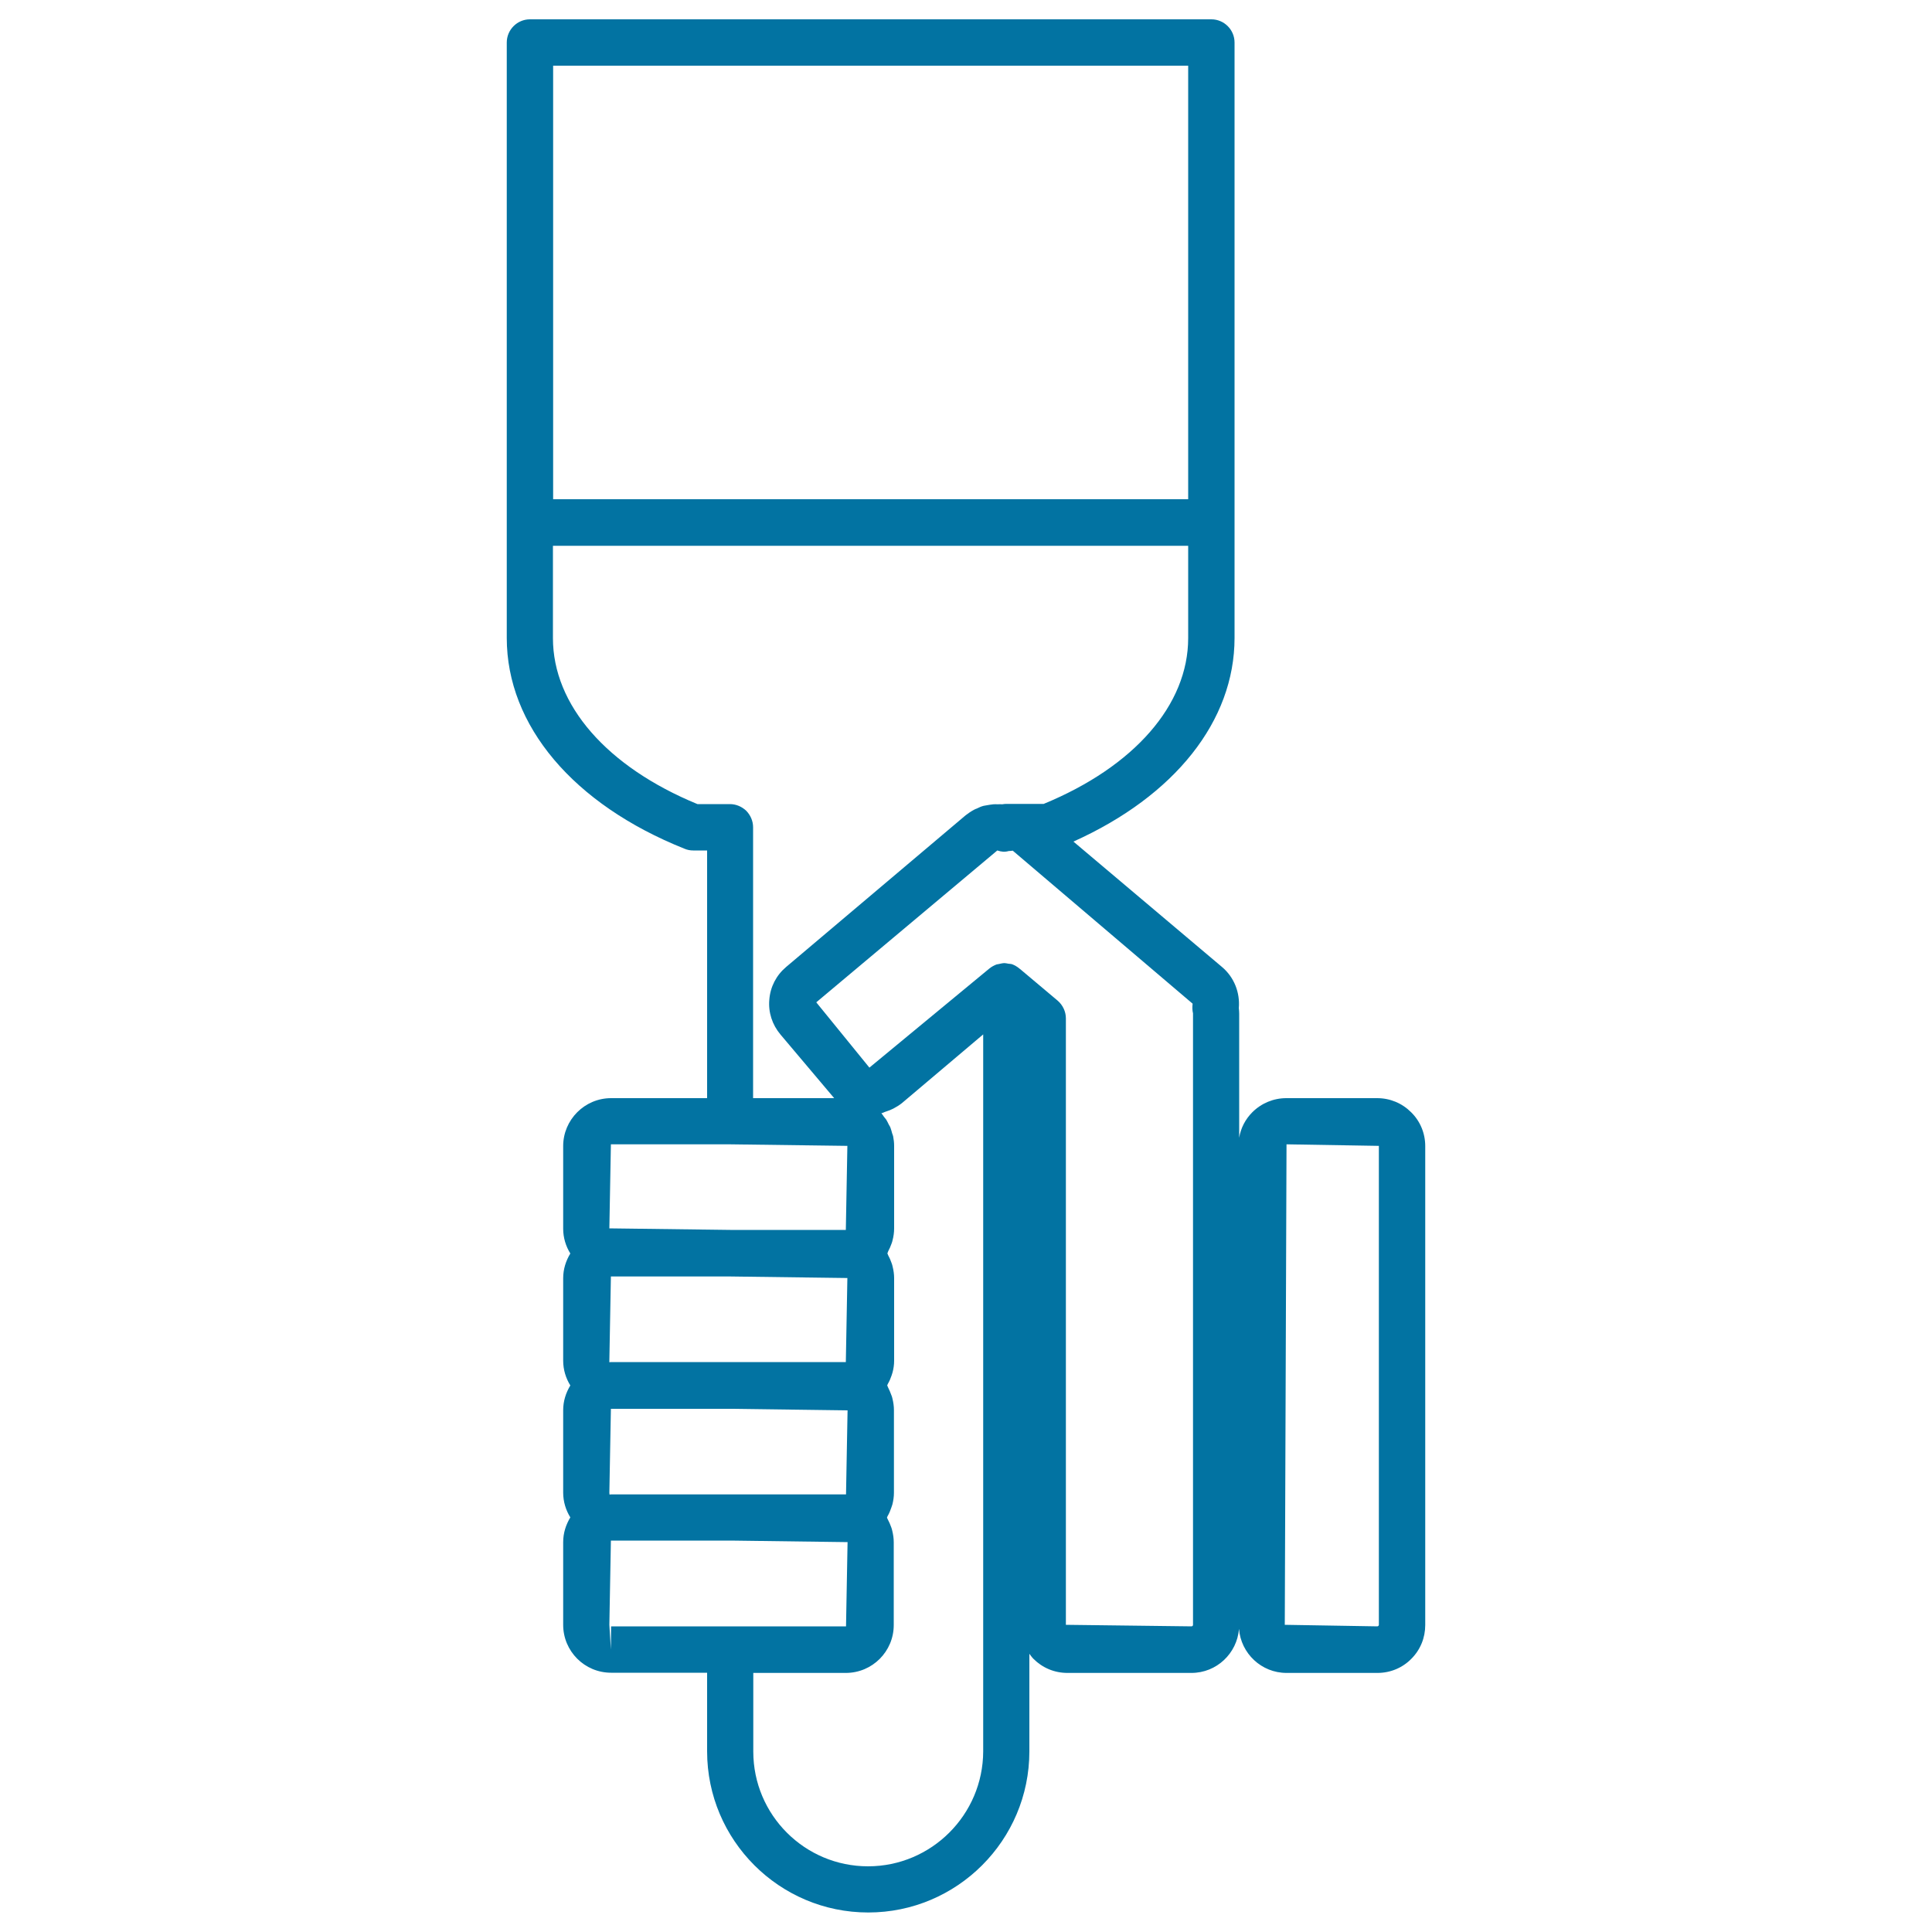
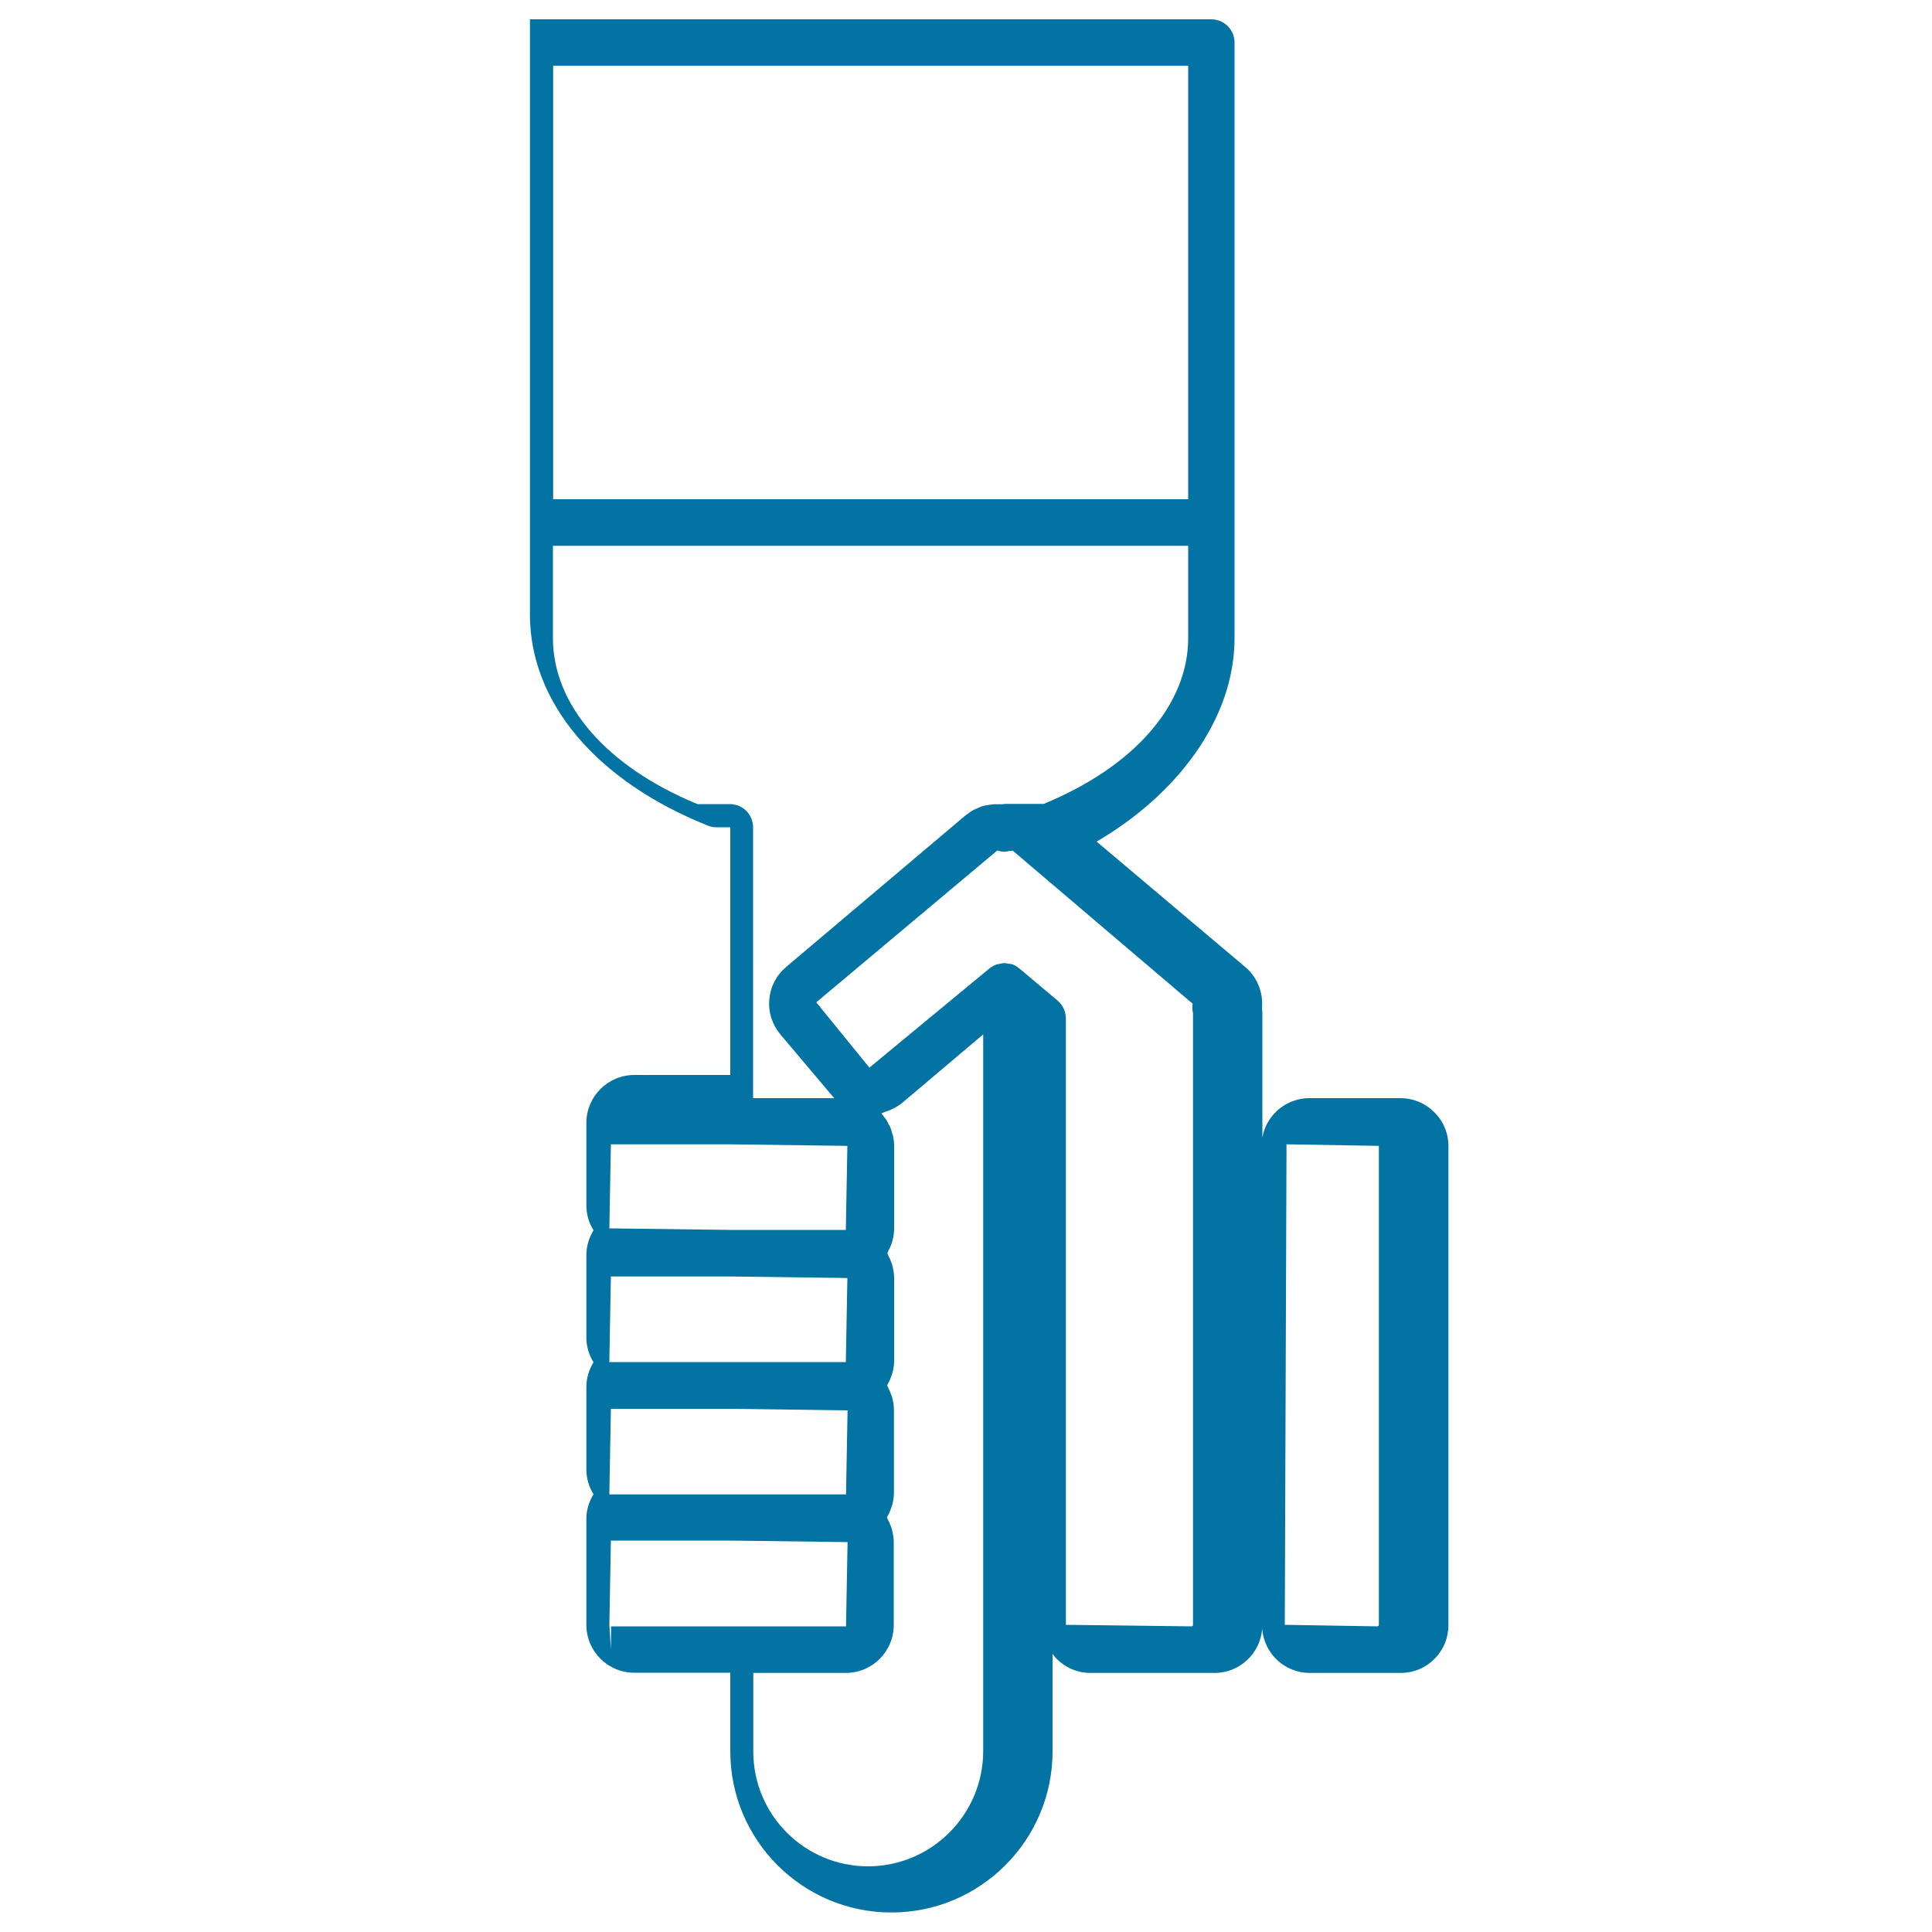
<svg xmlns="http://www.w3.org/2000/svg" viewBox="0 0 1000 1000" style="fill:#0273a2">
  <title>Hand With Paint Brush Outline SVG icon</title>
  <g>
-     <path d="M639,330.2V22c0-6.6-5.4-12-12-12H274.3c-6.6,0-12,5.4-12,12v308.2c0,45.3,34.4,86.1,92,109.1c1.4,0.6,2.9,0.9,4.5,0.9h7.2l0,128.2h-49.7c-13.7,0-24.8,11.2-24.8,24.8v42.8c0,4.7,1.4,9.1,3.7,12.8c-2.3,3.8-3.7,8.1-3.7,12.8v42.7c0,4.7,1.4,9.1,3.7,12.8c-2.3,3.8-3.7,8.1-3.7,12.8v42.7c0,4.7,1.4,9.1,3.7,12.8c-2.3,3.8-3.7,8.1-3.7,12.8V841c0,13.7,11.1,24.8,24.8,24.8h0h49.7l0,40.7c0,46,37.4,83.4,83.4,83.4h0c46,0,83.4-37.4,83.4-83.4V856c0.7,0.9,1.3,1.8,2.1,2.6c4.7,4.7,10.9,7.3,17.6,7.3h64.2c13,0,23.6-10.1,24.6-22.8c1,12.7,11.6,22.8,24.6,22.8h47c0,0,0.1,0,0.1,0c6.6,0,12.9-2.6,17.5-7.3c4.7-4.7,7.2-10.9,7.2-17.5V593.2c0-6.6-2.6-12.9-7.3-17.5c-4.7-4.7-10.9-7.3-17.6-7.3h-47c-6.6,0-12.9,2.6-17.6,7.3c-3.6,3.6-6,8.2-6.8,13.2v-64.3c0-1-0.1-1.9-0.2-2.8c0.7-8-2.4-16-8.7-21.3l-76.9-64.9C608.1,412,639,373.1,639,330.2z M665.9,592.3l47.8,0.8V841c0,0.4-0.4,0.8-0.8,0.8l-47.9-0.8L665.9,592.3z M615,34v224.4H286.3V34H615z M316.2,592.3h61.7l60.7,0.8l-0.8,43.5h-59.9l-62.5-0.8L316.2,592.3z M316.2,773.5c-0.3,0-0.5,0.1-0.7,0.1l-0.1-0.9l0.8-43.5h62.2l60.3,0.8l-0.8,43.5L316.2,773.5z M315.4,704.3l0.8-43.6h61.7l60.7,0.8l-0.8,43.5l-121.6,0c-0.3,0-0.5,0.1-0.8,0.1L315.4,704.3z M316.2,853.8l-0.8-12.8l0.8-43.6h62.2l60.3,0.8l-0.8,43.6h-59.9c0,0,0,0,0,0h-61.7L316.2,853.8L316.2,853.8z M449.3,966c-32.8,0-59.4-26.6-59.4-59.4l0-40.7h47.9c13.7,0,24.8-11.1,24.8-24.8v-42.8c0-2.1-0.3-4.1-0.8-6.1c-0.1-0.6-0.3-1.1-0.5-1.7c-0.5-1.4-1.1-2.8-1.8-4.1c-0.2-0.3-0.3-0.7-0.4-1c0.2-0.2,0.2-0.6,0.4-0.8c0.8-1.4,1.4-2.9,1.9-4.4c0.2-0.5,0.3-1,0.5-1.5c0.5-2,0.8-4,0.8-6.1l0-42.7c0-2.1-0.3-4.1-0.8-6.1c-0.1-0.6-0.3-1.1-0.5-1.6c-0.5-1.4-1.1-2.8-1.8-4.2c-0.2-0.3-0.2-0.7-0.4-0.9c0.2-0.3,0.2-0.6,0.4-0.9c0.8-1.4,1.4-2.8,1.9-4.3c0.2-0.5,0.3-1.1,0.5-1.6c0.5-1.9,0.8-3.9,0.8-6l0-42.7c0-2.1-0.3-4.1-0.8-6.1c-0.1-0.6-0.3-1.1-0.5-1.7c-0.5-1.5-1.1-2.8-1.8-4.1c-0.2-0.3-0.2-0.7-0.4-1c0.2-0.3,0.3-0.7,0.4-1c0.7-1.3,1.3-2.7,1.8-4.1c0.2-0.6,0.4-1.1,0.5-1.7c0.5-1.9,0.8-4,0.8-6.1l0-42.7c0-1.7-0.2-3.3-0.5-4.9c-0.1-0.5-0.3-1-0.5-1.5c-0.3-1-0.5-2-0.9-3c-0.2-0.6-0.6-1.1-0.9-1.7c-0.4-0.8-0.8-1.7-1.3-2.5c-0.4-0.5-0.8-1-1.2-1.5c-0.4-0.6-0.8-1.2-1.3-1.8c0.7-0.1,1.3-0.5,1.9-0.7c0.2-0.1,0.4-0.1,0.6-0.2c1.3-0.4,2.5-0.9,3.7-1.5c1.5-0.8,3-1.7,4.4-2.8l42.1-35.6v371.1C508.8,939.3,482.1,966,449.3,966z M617.5,524.5V841c0,0.5-0.4,0.8-0.8,0.8l-65-0.8V527.1c0-3.5-1.6-6.9-4.3-9.2L528.5,502c0,0-1-0.8-1-0.8c-1.1-0.9-2.3-1.6-3.6-2.1c-0.6-0.2-1.3-0.2-2-0.3c-0.7-0.1-1.3-0.3-2-0.3c0,0,0,0,0,0c-1,0-2,0.3-3,0.5c-0.4,0.1-0.8,0.1-1.1,0.2c-1.3,0.5-2.6,1.2-3.7,2.1L450,552.6l-27.5-33.8l93.7-78.6c2.2,0.7,3.7,0.9,5.9,0.3c0.3,0,1.8-0.1,2.1-0.2l93.1,79.2C617.1,521.2,617.1,522.9,617.5,524.5z M540.2,416.1h-19.5c-0.7,0-1.3,0.1-1.9,0.2c-0.8-0.1-1.6,0-2.5,0c-0.7,0-1.4-0.1-2.1,0c-1.1,0.1-2.3,0.3-3.4,0.5c-0.6,0.1-1.2,0.2-1.7,0.3c-1.2,0.3-2.3,0.8-3.5,1.4c-0.5,0.2-0.9,0.3-1.4,0.6c-1.5,0.8-3,1.8-4.4,2.9l-92.9,78.5c-5.1,4.3-8.2,10.3-8.7,16.9c-0.6,6.6,1.5,13,5.8,18.1l27.6,32.7c0.1,0.1,0.1,0.2,0.2,0.2h-42l0-140.2c0-3.2-1.3-6.2-3.5-8.5c-2.3-2.2-5.3-3.5-8.5-3.5h-16.8c-46.9-19.3-74.8-51.3-74.8-85.9v-47.8H615v47.8C615,364.8,587.1,396.8,540.2,416.1z" />
+     <path d="M639,330.2V22c0-6.6-5.4-12-12-12H274.3v308.2c0,45.3,34.4,86.1,92,109.1c1.4,0.6,2.9,0.9,4.5,0.9h7.2l0,128.2h-49.7c-13.7,0-24.8,11.2-24.8,24.8v42.8c0,4.7,1.4,9.1,3.7,12.8c-2.3,3.8-3.7,8.1-3.7,12.8v42.7c0,4.7,1.4,9.1,3.7,12.8c-2.3,3.8-3.7,8.1-3.7,12.8v42.7c0,4.7,1.4,9.1,3.7,12.8c-2.3,3.8-3.7,8.1-3.7,12.8V841c0,13.7,11.1,24.8,24.8,24.8h0h49.7l0,40.7c0,46,37.4,83.4,83.4,83.4h0c46,0,83.4-37.4,83.4-83.4V856c0.7,0.9,1.3,1.8,2.1,2.6c4.7,4.7,10.9,7.3,17.6,7.3h64.2c13,0,23.6-10.1,24.6-22.8c1,12.7,11.6,22.8,24.6,22.8h47c0,0,0.1,0,0.1,0c6.6,0,12.9-2.6,17.5-7.3c4.7-4.7,7.2-10.9,7.2-17.5V593.2c0-6.6-2.6-12.9-7.3-17.5c-4.7-4.7-10.9-7.3-17.6-7.3h-47c-6.6,0-12.9,2.6-17.6,7.3c-3.6,3.6-6,8.2-6.8,13.2v-64.3c0-1-0.1-1.9-0.2-2.8c0.7-8-2.4-16-8.7-21.3l-76.9-64.9C608.1,412,639,373.1,639,330.2z M665.9,592.3l47.8,0.8V841c0,0.4-0.4,0.8-0.8,0.8l-47.9-0.8L665.9,592.3z M615,34v224.4H286.3V34H615z M316.2,592.3h61.7l60.7,0.8l-0.8,43.5h-59.9l-62.5-0.8L316.2,592.3z M316.2,773.5c-0.3,0-0.5,0.1-0.7,0.1l-0.1-0.9l0.8-43.5h62.2l60.3,0.8l-0.8,43.5L316.2,773.5z M315.4,704.3l0.8-43.6h61.7l60.7,0.8l-0.8,43.5l-121.6,0c-0.3,0-0.5,0.1-0.8,0.1L315.4,704.3z M316.2,853.8l-0.8-12.8l0.8-43.6h62.2l60.3,0.8l-0.8,43.6h-59.9c0,0,0,0,0,0h-61.7L316.2,853.8L316.2,853.8z M449.3,966c-32.8,0-59.4-26.6-59.4-59.4l0-40.7h47.9c13.7,0,24.8-11.1,24.8-24.8v-42.8c0-2.1-0.3-4.1-0.8-6.1c-0.1-0.6-0.3-1.1-0.5-1.7c-0.5-1.4-1.1-2.8-1.8-4.1c-0.2-0.3-0.3-0.7-0.4-1c0.2-0.2,0.2-0.6,0.4-0.8c0.8-1.4,1.4-2.9,1.9-4.4c0.2-0.5,0.3-1,0.5-1.5c0.5-2,0.8-4,0.8-6.1l0-42.7c0-2.1-0.3-4.1-0.8-6.1c-0.1-0.6-0.3-1.1-0.5-1.6c-0.5-1.4-1.1-2.8-1.8-4.2c-0.2-0.3-0.2-0.7-0.4-0.9c0.2-0.3,0.2-0.6,0.4-0.9c0.8-1.4,1.4-2.8,1.9-4.3c0.2-0.5,0.3-1.1,0.5-1.6c0.5-1.9,0.8-3.9,0.8-6l0-42.7c0-2.1-0.3-4.1-0.8-6.1c-0.1-0.6-0.3-1.1-0.5-1.7c-0.5-1.5-1.1-2.8-1.8-4.1c-0.2-0.3-0.2-0.7-0.4-1c0.2-0.3,0.3-0.7,0.4-1c0.7-1.3,1.3-2.7,1.8-4.1c0.2-0.6,0.4-1.1,0.5-1.7c0.5-1.9,0.8-4,0.8-6.1l0-42.7c0-1.7-0.2-3.3-0.5-4.9c-0.1-0.5-0.3-1-0.5-1.5c-0.3-1-0.5-2-0.9-3c-0.2-0.6-0.6-1.1-0.9-1.7c-0.4-0.8-0.8-1.7-1.3-2.5c-0.4-0.5-0.8-1-1.2-1.5c-0.4-0.6-0.8-1.2-1.3-1.8c0.7-0.1,1.3-0.5,1.9-0.7c0.2-0.1,0.4-0.1,0.6-0.2c1.3-0.4,2.5-0.9,3.7-1.5c1.5-0.8,3-1.7,4.4-2.8l42.1-35.6v371.1C508.8,939.3,482.1,966,449.3,966z M617.5,524.5V841c0,0.5-0.4,0.8-0.8,0.8l-65-0.8V527.1c0-3.5-1.6-6.9-4.3-9.2L528.5,502c0,0-1-0.8-1-0.8c-1.1-0.9-2.3-1.6-3.6-2.1c-0.6-0.2-1.3-0.2-2-0.3c-0.7-0.1-1.3-0.3-2-0.3c0,0,0,0,0,0c-1,0-2,0.3-3,0.5c-0.4,0.1-0.8,0.1-1.1,0.2c-1.3,0.5-2.6,1.2-3.7,2.1L450,552.6l-27.5-33.8l93.7-78.6c2.2,0.7,3.7,0.9,5.9,0.3c0.3,0,1.8-0.1,2.1-0.2l93.1,79.2C617.1,521.2,617.1,522.9,617.5,524.5z M540.2,416.1h-19.5c-0.7,0-1.3,0.1-1.9,0.2c-0.8-0.1-1.6,0-2.5,0c-0.7,0-1.4-0.1-2.1,0c-1.1,0.1-2.3,0.3-3.4,0.5c-0.6,0.1-1.2,0.2-1.7,0.3c-1.2,0.3-2.3,0.8-3.5,1.4c-0.5,0.2-0.9,0.3-1.4,0.6c-1.5,0.8-3,1.8-4.4,2.9l-92.9,78.5c-5.1,4.3-8.2,10.3-8.7,16.9c-0.6,6.6,1.5,13,5.8,18.1l27.6,32.7c0.1,0.1,0.1,0.2,0.2,0.2h-42l0-140.2c0-3.2-1.3-6.2-3.5-8.5c-2.3-2.2-5.3-3.5-8.5-3.5h-16.8c-46.9-19.3-74.8-51.3-74.8-85.9v-47.8H615v47.8C615,364.8,587.1,396.8,540.2,416.1z" />
  </g>
</svg>